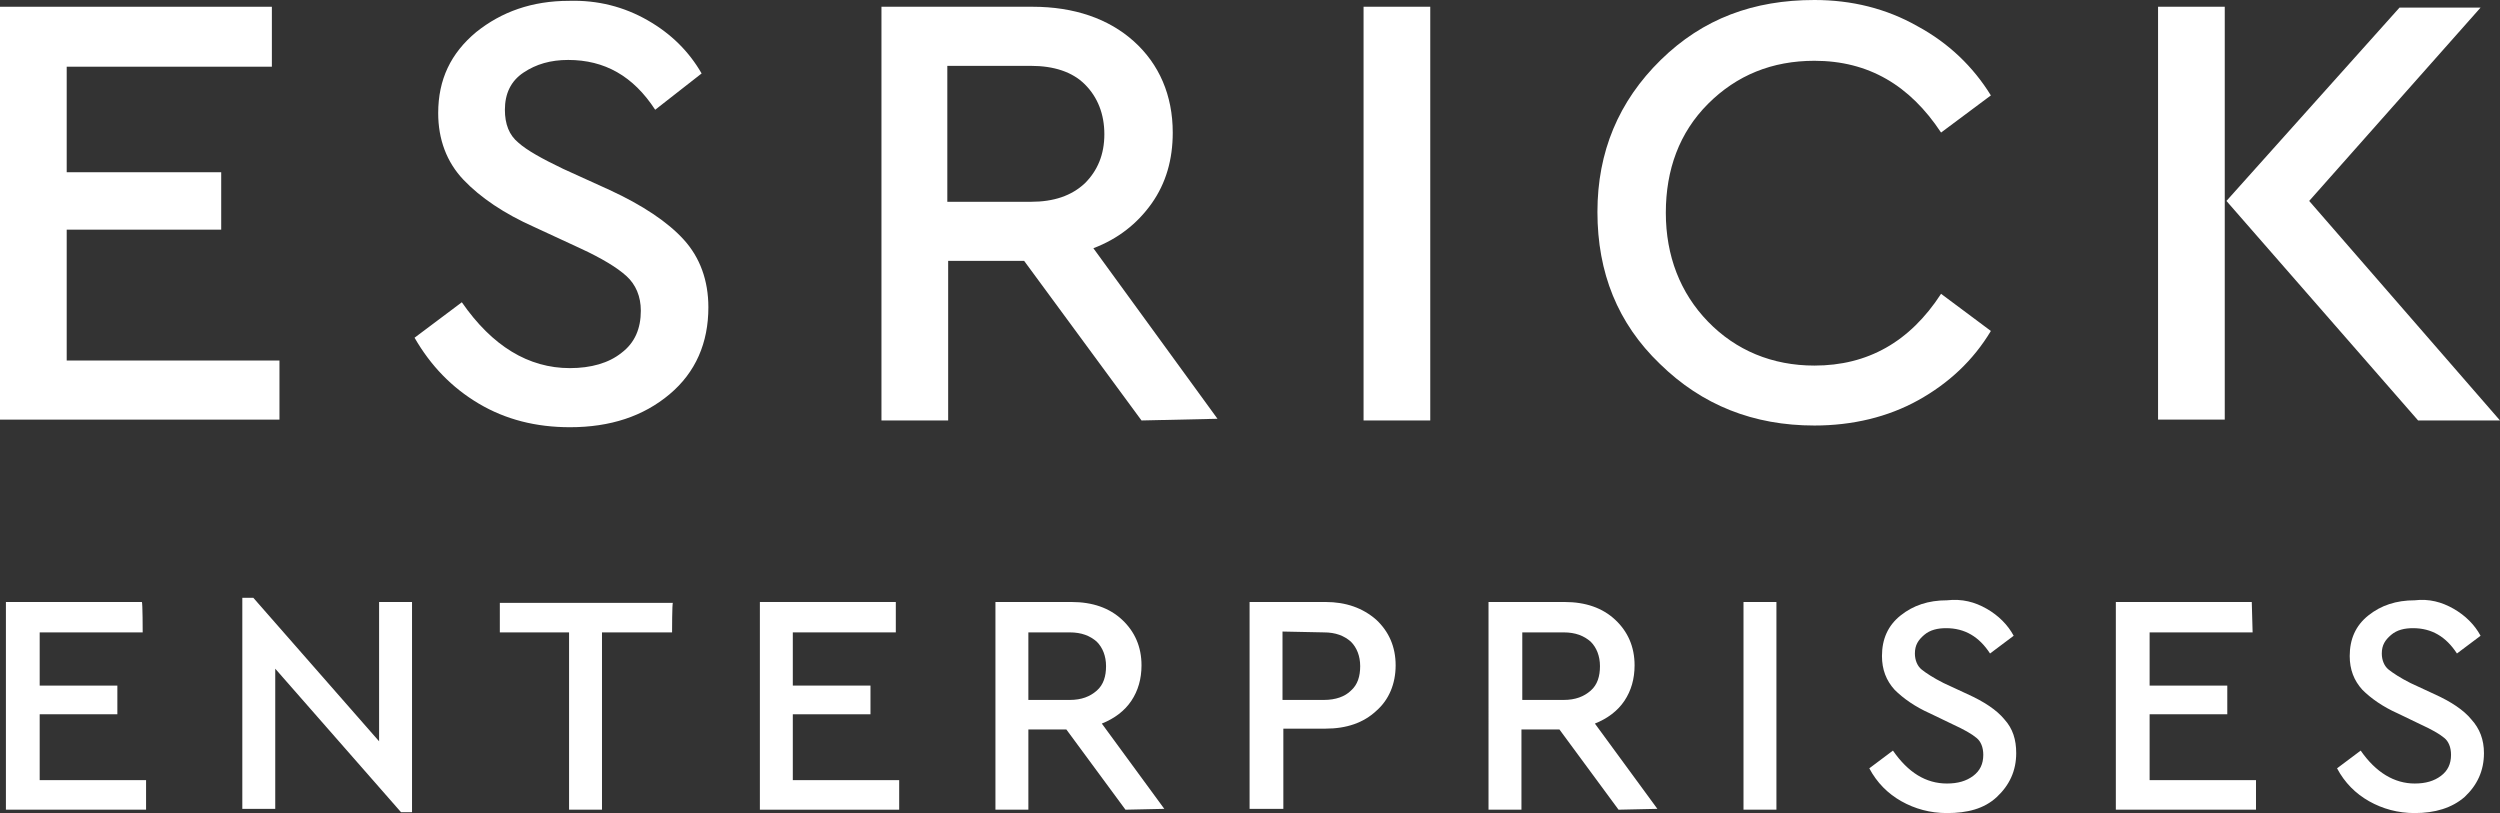
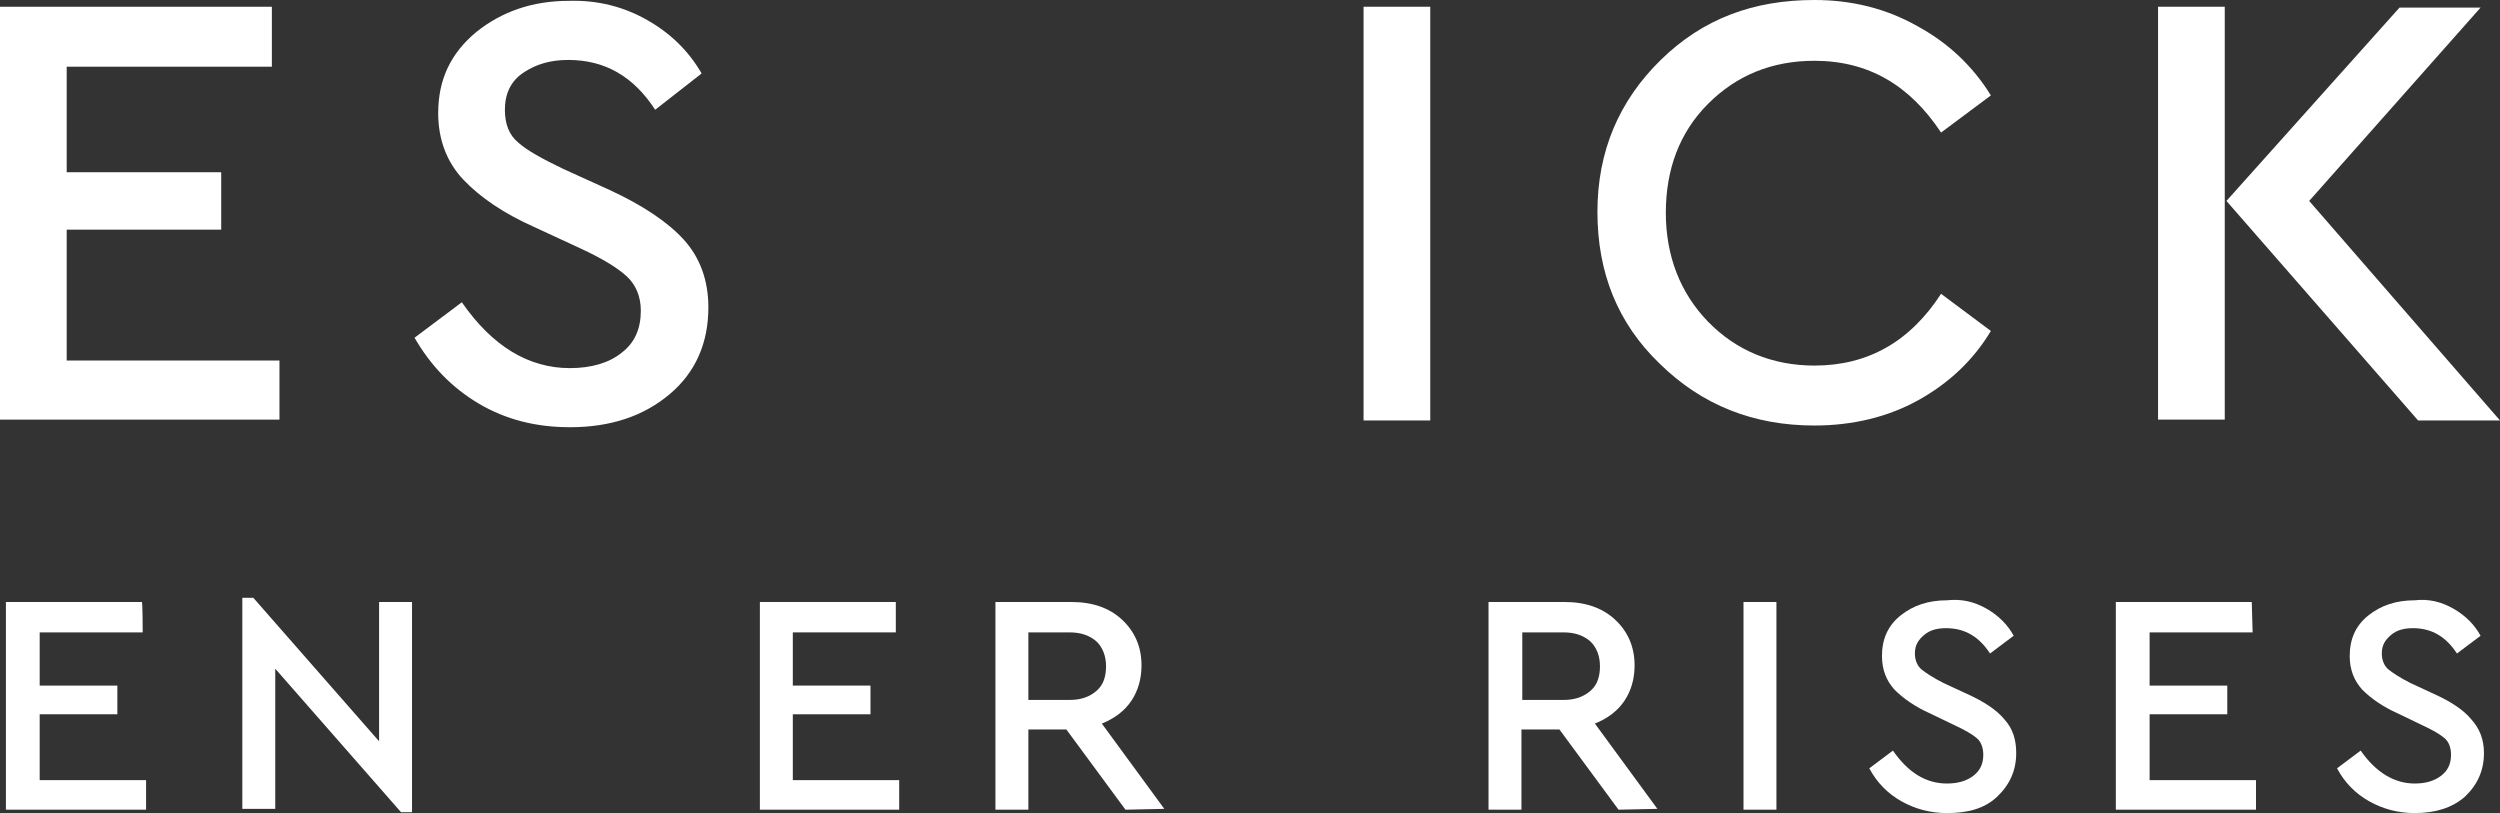
<svg xmlns="http://www.w3.org/2000/svg" version="1.1" id="Layer_1" x="0px" y="0px" width="296.1px" height="96.3px" viewBox="0 0 296.1 96.3" style="enable-background:new 0 0 296.1 96.3;" xml:space="preserve">
  <rect x="0" y="0" width="296.1" height="96.3" fill="#333333" stroke="none" />
  <g>
    <path style="fill:#FFFFFF;" d="M16.9,74.9H4.7v6.3h9.2v3.4H4.7v7.8h12.6v3.5H0.7V71.3h16.1C16.9,71.3,16.9,74.9,16.9,74.9z" />
    <path style="fill:#FFFFFF;" d="M48.8,71.3v24.9h-1.3l-14.9-17v16.6h-3.9v-25H30l14.9,17V71.3H48.8z" />
-     <path style="fill:#FFFFFF;" d="M79.6,74.9h-8.3v21h-3.9v-21h-8.2v-3.5h20.5C79.6,71.4,79.6,74.9,79.6,74.9z" />
    <path style="fill:#FFFFFF;" d="M106.1,74.9H93.9v6.3h9.2v3.4h-9.2v7.8h12.6v3.5H90V71.3h16.1V74.9z" />
    <path style="fill:#FFFFFF;" d="M133.3,95.9l-7-9.5h-4.5v9.5h-3.9V71.3h9c2.5,0,4.5,0.7,6,2.1c1.5,1.4,2.3,3.2,2.3,5.4   c0,1.6-0.4,3-1.2,4.2c-0.8,1.2-2,2.1-3.5,2.7l7.4,10.1L133.3,95.9L133.3,95.9z M121.8,82.9h4.9c1.4,0,2.4-0.4,3.2-1.1   s1.1-1.7,1.1-2.9c0-1.2-0.4-2.2-1.1-2.9c-0.8-0.7-1.8-1.1-3.2-1.1h-4.9V82.9z" />
-     <path style="fill:#FFFFFF;" d="M163,73.4c1.5,1.4,2.3,3.2,2.3,5.4s-0.8,4.1-2.3,5.4c-1.5,1.4-3.5,2.1-6,2.1h-5v9.5H148V71.3h9   C159.4,71.3,161.4,72,163,73.4z M151.9,74.8v8.1h4.9c1.4,0,2.5-0.4,3.2-1.1c0.8-0.7,1.1-1.7,1.1-2.9c0-1.2-0.4-2.2-1.1-2.9   c-0.8-0.7-1.8-1.1-3.2-1.1L151.9,74.8L151.9,74.8z" />
    <path style="fill:#FFFFFF;" d="M191.7,95.9l-7-9.5h-4.5v9.5h-3.9V71.3h9c2.5,0,4.5,0.7,6,2.1c1.5,1.4,2.3,3.2,2.3,5.4   c0,1.6-0.4,3-1.2,4.2c-0.8,1.2-2,2.1-3.5,2.7l7.4,10.1L191.7,95.9L191.7,95.9z M180.3,82.9h4.9c1.4,0,2.4-0.4,3.2-1.1   s1.1-1.7,1.1-2.9c0-1.2-0.4-2.2-1.1-2.9c-0.8-0.7-1.8-1.1-3.2-1.1h-4.9V82.9z" />
    <path style="fill:#FFFFFF;" d="M210.4,95.9h-3.9V71.3h3.9V95.9z" />
    <path style="fill:#FFFFFF;" d="M235.3,72.1c1.4,0.8,2.5,1.9,3.2,3.2l-2.8,2.1c-1.3-2-3-3-5.2-3c-1,0-1.9,0.2-2.6,0.8   s-1.1,1.2-1.1,2.2c0,0.8,0.3,1.5,0.8,1.9s1.4,1,2.6,1.6l2.8,1.3c2,0.9,3.5,1.9,4.4,3c1,1.1,1.4,2.4,1.4,4c0,2.1-0.8,3.8-2.3,5.2   s-3.5,1.9-5.9,1.9c-2,0-3.8-0.5-5.4-1.4c-1.6-0.9-2.9-2.2-3.8-3.9l2.8-2.1c1.8,2.6,3.9,3.9,6.4,3.9c1.3,0,2.3-0.3,3.1-0.9   c0.8-0.6,1.2-1.4,1.2-2.5c0-0.9-0.3-1.6-0.8-2c-0.6-0.5-1.5-1-2.8-1.6l-2.7-1.3c-1.8-0.8-3.2-1.8-4.2-2.8c-1-1.1-1.5-2.4-1.5-4   c0-2,0.7-3.6,2.2-4.8c1.5-1.2,3.3-1.8,5.5-1.8C232.4,70.9,233.9,71.3,235.3,72.1z" />
    <path style="fill:#FFFFFF;" d="M266.8,74.9h-12.2v6.3h9.2v3.4h-9.2v7.8h12.6v3.5h-16.6V71.3h16.1L266.8,74.9L266.8,74.9z" />
    <path style="fill:#FFFFFF;" d="M290.6,72.1c1.4,0.8,2.5,1.9,3.2,3.2l-2.8,2.1c-1.3-2-3-3-5.2-3c-1,0-1.9,0.2-2.6,0.8   s-1.1,1.2-1.1,2.2c0,0.8,0.3,1.5,0.8,1.9s1.4,1,2.6,1.6l2.8,1.3c2,0.9,3.5,1.9,4.4,3c1,1.1,1.5,2.4,1.5,4c0,2.1-0.8,3.8-2.3,5.2   c-1.5,1.3-3.5,1.9-5.9,1.9c-2,0-3.8-0.5-5.4-1.4s-2.9-2.2-3.8-3.9l2.8-2.1c1.8,2.6,4,3.9,6.4,3.9c1.3,0,2.3-0.3,3.1-0.9   s1.2-1.4,1.2-2.5c0-0.9-0.3-1.6-0.8-2c-0.6-0.5-1.5-1-2.8-1.6l-2.7-1.3c-1.8-0.8-3.2-1.8-4.2-2.8c-1-1.1-1.5-2.4-1.5-4   c0-2,0.7-3.6,2.2-4.8c1.5-1.2,3.3-1.8,5.5-1.8C287.7,70.9,289.2,71.3,290.6,72.1z" />
  </g>
  <g>
    <path style="fill:#FFFFFF;" d="M32.2,7.9H7.9v12.5h18.3v6.8H7.9v15.5h25.2v7H0V0.8h32.2V7.9z" />
    <path style="fill:#FFFFFF;" d="M76.7,2.4c2.8,1.6,4.9,3.7,6.4,6.3L77.6,13C75,9,71.6,7.1,67.3,7.1c-2.1,0-3.8,0.5-5.3,1.5   s-2.2,2.5-2.2,4.4c0,1.7,0.5,3,1.6,3.9c1,0.9,2.8,1.9,5.3,3.1l5.5,2.5c3.9,1.8,6.9,3.8,8.8,5.9c1.9,2.1,2.9,4.8,2.9,8   c0,4.2-1.5,7.7-4.6,10.3s-7,3.9-11.8,3.9c-4,0-7.6-0.9-10.8-2.8S51,43.3,49.1,40l5.6-4.2c3.6,5.2,7.9,7.8,12.8,7.8   c2.5,0,4.6-0.6,6.1-1.8c1.6-1.2,2.3-2.9,2.3-5c0-1.7-0.6-3.1-1.7-4.1s-2.9-2.1-5.5-3.3l-5.4-2.5c-3.6-1.6-6.4-3.5-8.4-5.6   s-3-4.8-3-7.9c0-4,1.5-7.1,4.5-9.6c3-2.4,6.6-3.7,11-3.7C70.8,0,73.9,0.8,76.7,2.4z" />
-     <path style="fill:#FFFFFF;" d="M135.2,49.8l-13.9-18.9h-9v18.9h-7.9V0.8h17.9c4.9,0,9,1.4,12,4.1s4.6,6.4,4.6,10.8   c0,3.2-0.8,6-2.5,8.4c-1.7,2.4-4,4.2-6.9,5.3l14.7,20.2L135.2,49.8L135.2,49.8z M112.2,23.9h9.9c2.7,0,4.8-0.7,6.4-2.2   c1.5-1.5,2.3-3.4,2.3-5.8c0-2.4-0.8-4.4-2.3-5.9c-1.5-1.5-3.7-2.2-6.4-2.2h-9.9V23.9z" />
    <path style="fill:#FFFFFF;" d="M169.4,49.8h-7.9V0.8h7.9V49.8z" />
    <path style="fill:#FFFFFF;" d="M227.1,3.1c3.7,2,6.6,4.8,8.7,8.2l-5.9,4.4c-3.7-5.6-8.6-8.5-15-8.5c-5,0-9.2,1.7-12.6,5.1   c-3.4,3.4-5,7.8-5,12.9s1.7,9.5,5,12.9s7.6,5.2,12.6,5.2c6.3,0,11.3-2.8,15-8.5l5.9,4.4c-2.1,3.5-5,6.2-8.6,8.2s-7.8,3-12.3,3   c-7.2,0-13.3-2.4-18.3-7.3c-5-4.8-7.4-10.8-7.4-18c0-7.1,2.5-13.1,7.5-18S207.7,0,214.9,0C219.3,0,223.4,1,227.1,3.1z" />
    <path style="fill:#FFFFFF;" d="M255.6,0.8h7.9v48.9h-7.9V0.8z M296.1,49.8h-9.7l-22.7-26l20.5-22.9h9.6l-20.3,22.9L296.1,49.8z" />
  </g>
</svg>